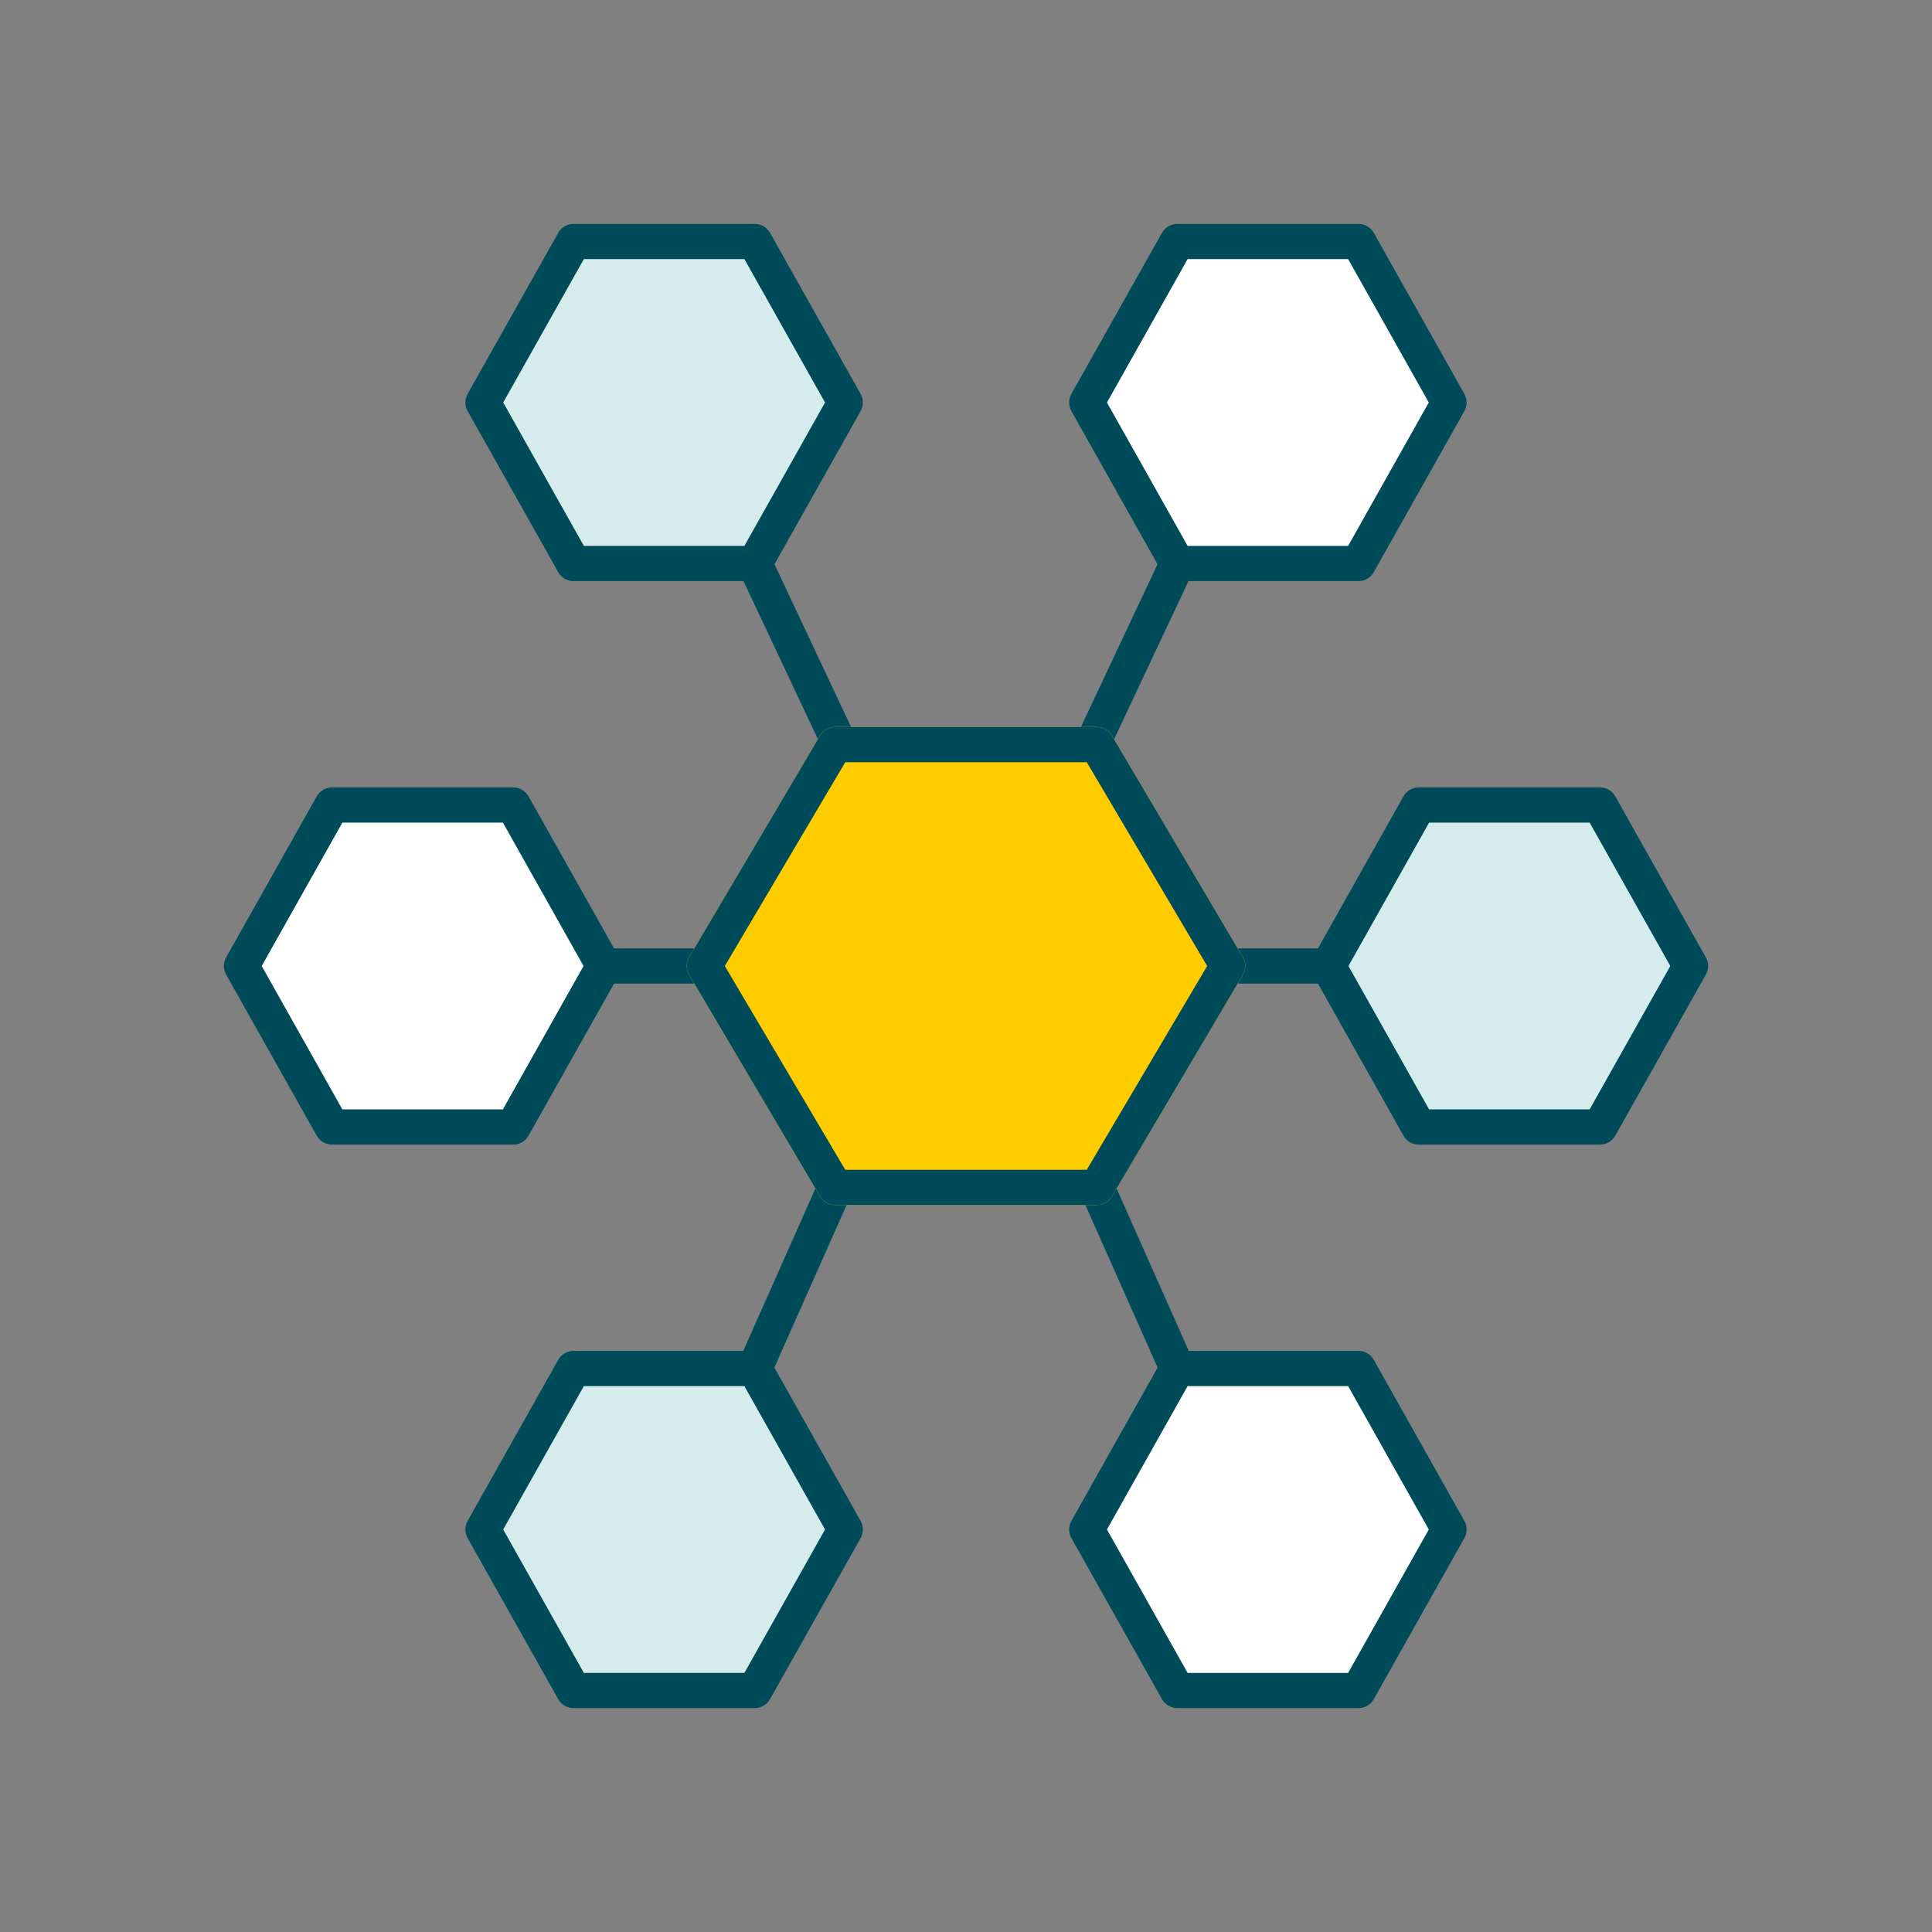
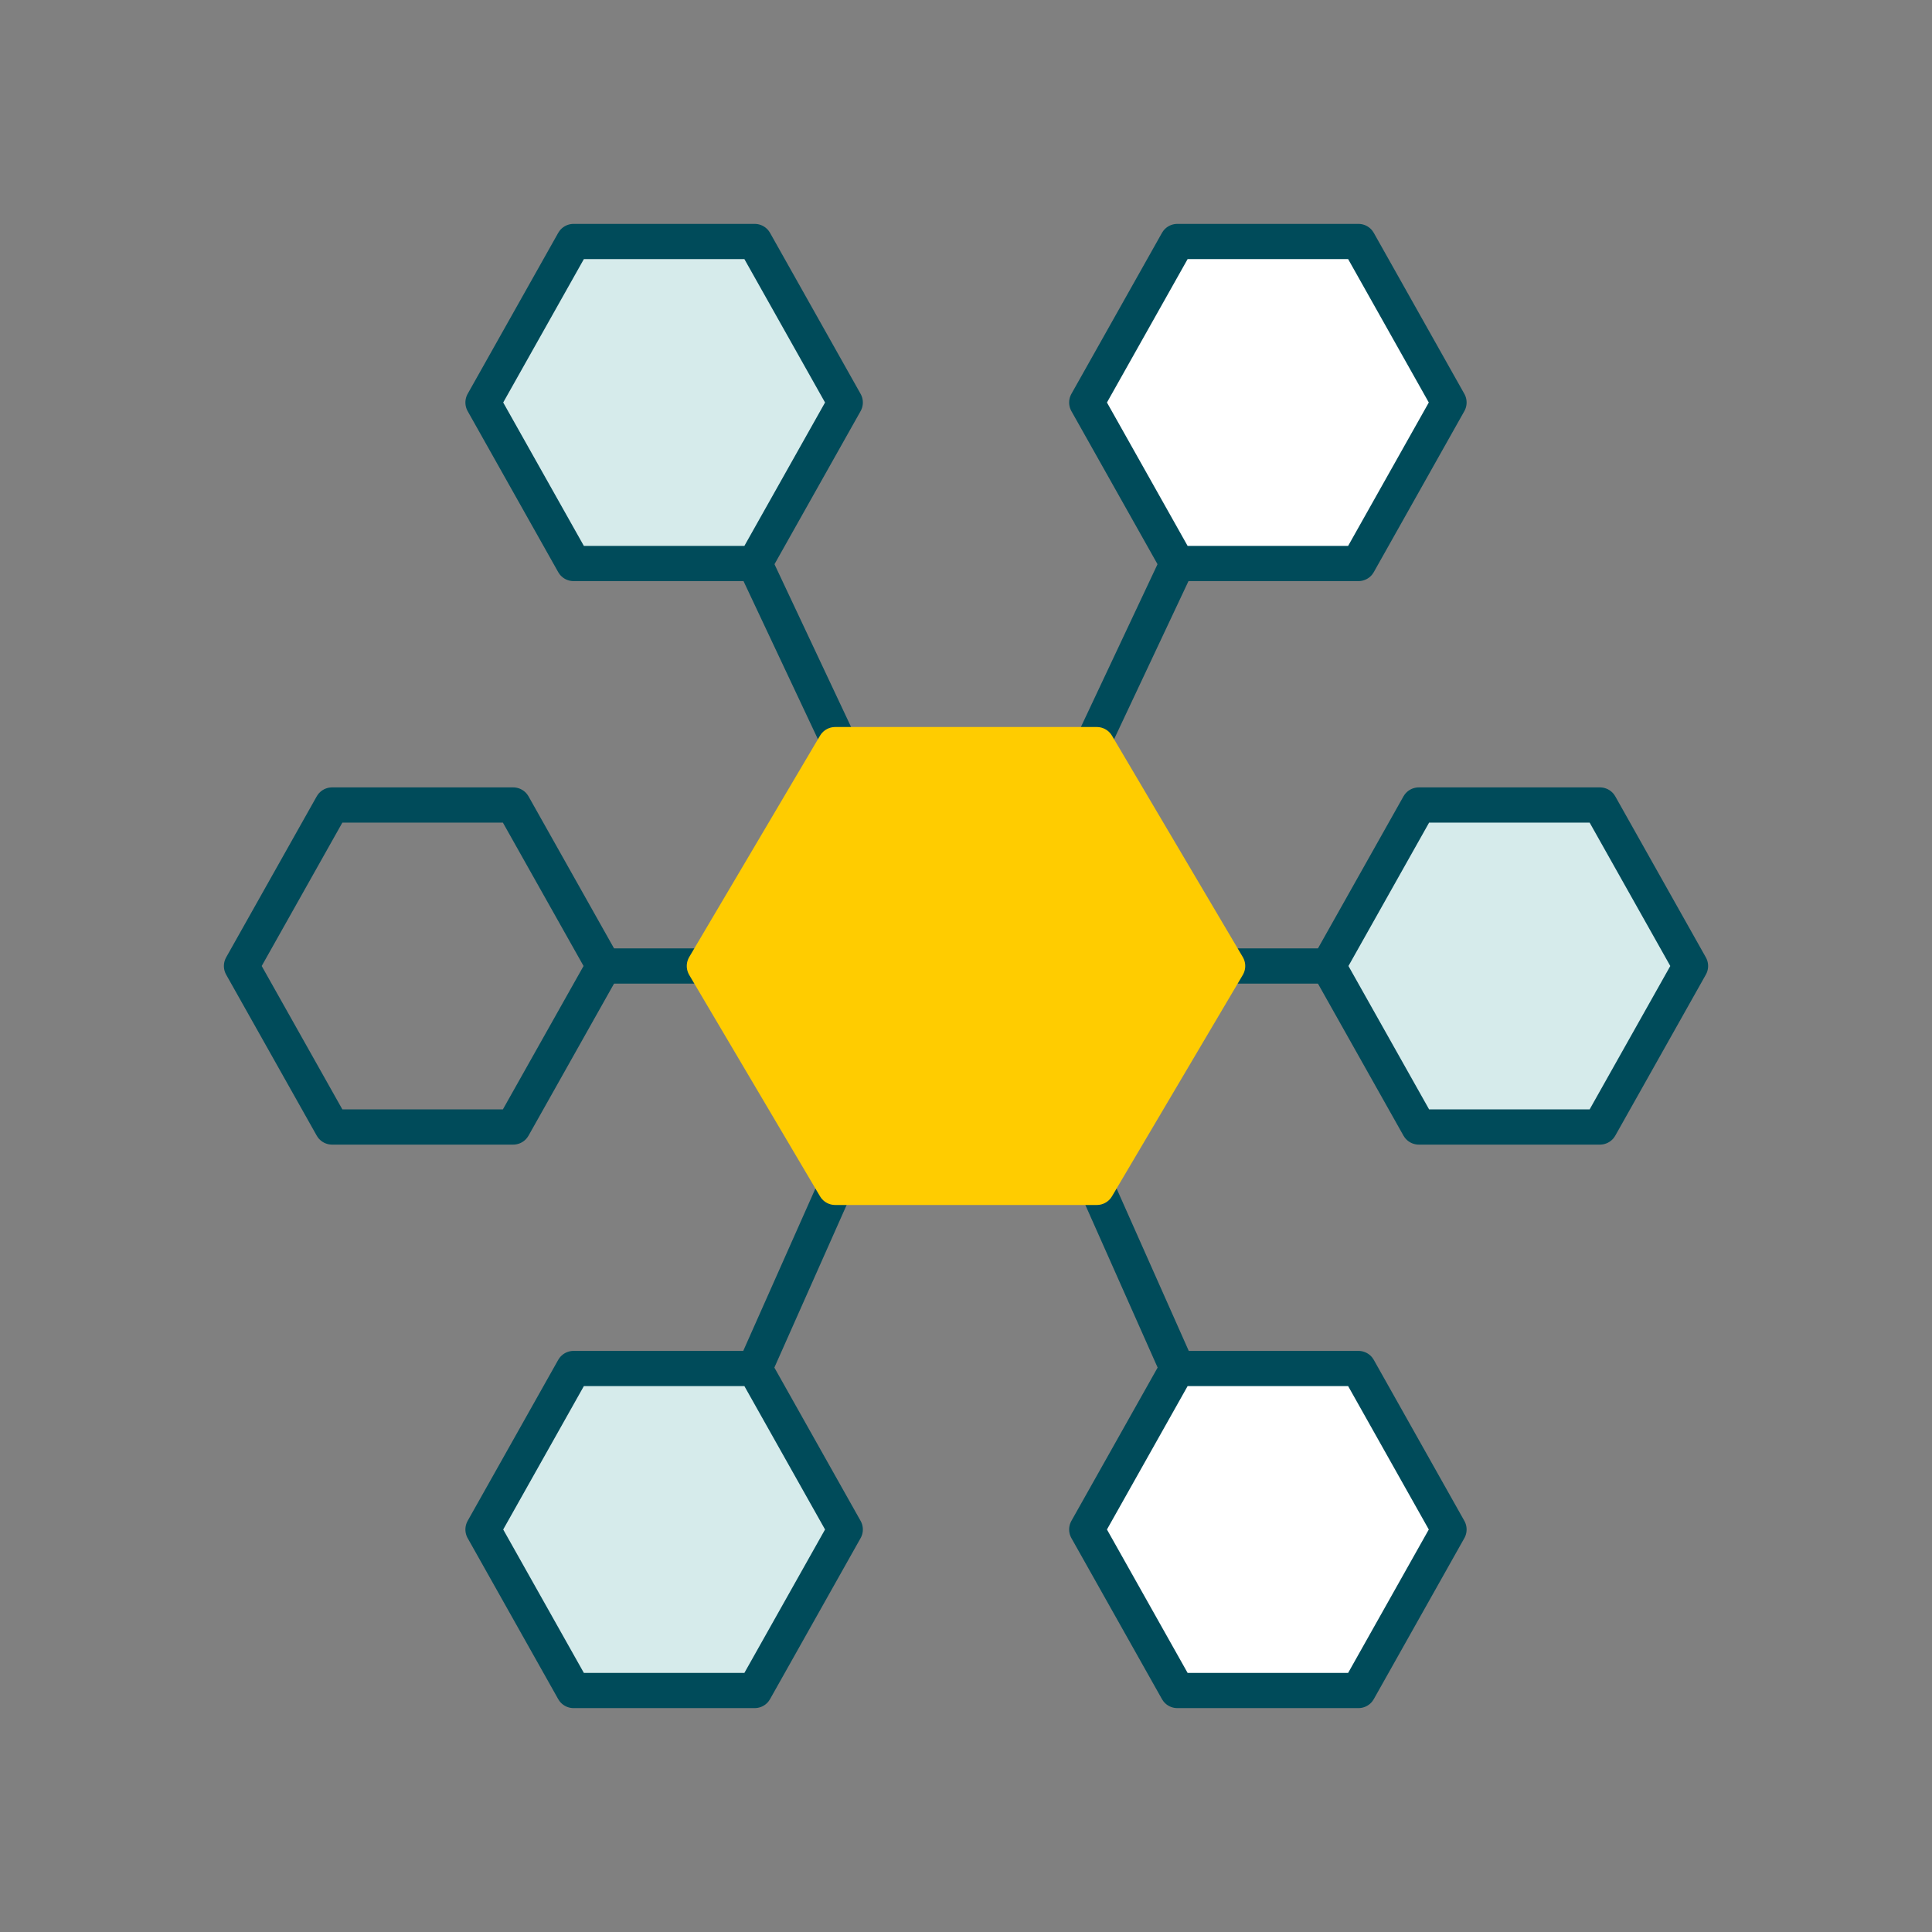
<svg xmlns="http://www.w3.org/2000/svg" width="96" height="96" viewBox="0 0 96 96" fill="none">
  <rect x="0" y="0" width="96" height="96" fill="#808080" stroke="none" />
  <path d="M54.5 36.5L58.5 28" stroke="#004B5A" stroke-width="1.75" stroke-linecap="round" stroke-linejoin="round" />
-   <path d="M25.5 40L30 48L25.5 56L16.5 56L12 48L16.5 40L25.5 40Z" fill="white" />
  <path d="M79.5 40L84 48L79.5 56L70.5 56L66 48L70.5 40L79.5 40Z" fill="#D6EBEB" />
  <path d="M37.5 68L42 76L37.5 84L28.5 84L24 76L28.5 68L37.5 68Z" fill="#D6EBEB" />
  <path d="M67.5 68L72 76L67.5 84L58.5 84L54 76L58.5 68L67.5 68Z" fill="white" />
  <path d="M37.5 12L42 20L37.5 28L28.5 28L24 20L28.5 12L37.5 12Z" fill="#D6EBEB" />
  <path d="M67.5 12L72 20L67.5 28L58.5 28L54 20L58.5 12L67.5 12Z" fill="white" />
  <path d="M25.5 40L30 48L25.5 56L16.5 56L12 48L16.5 40L25.5 40Z" stroke="#004B5A" stroke-width="1.75" stroke-linejoin="round" />
  <path d="M79.5 40L84 48L79.5 56L70.5 56L66 48L70.5 40L79.5 40Z" stroke="#004B5A" stroke-width="1.75" stroke-linejoin="round" />
  <path d="M37.5 68L42 76L37.5 84L28.5 84L24 76L28.5 68L37.5 68Z" stroke="#004B5A" stroke-width="1.75" stroke-linejoin="round" />
  <path d="M67.5 68L72 76L67.5 84L58.5 84L54 76L58.5 68L67.5 68Z" stroke="#004B5A" stroke-width="1.75" stroke-linejoin="round" />
  <path d="M37.5 12L42 20L37.5 28L28.5 28L24 20L28.5 12L37.5 12Z" stroke="#004B5A" stroke-width="1.75" stroke-linejoin="round" />
  <path d="M67.5 12L72 20L67.5 28L58.5 28L54 20L58.5 12L67.5 12Z" stroke="#004B5A" stroke-width="1.75" stroke-linejoin="round" />
  <path d="M35 48H30" stroke="#004B5A" stroke-width="1.75" stroke-linecap="round" stroke-linejoin="round" />
  <path d="M66 48H61" stroke="#004B5A" stroke-width="1.75" stroke-linecap="round" stroke-linejoin="round" />
  <path d="M41.5 36.5L37.5 28" stroke="#004B5A" stroke-width="1.75" stroke-linecap="round" stroke-linejoin="round" />
  <path d="M41.5 59L37.5 68" stroke="#004B5A" stroke-width="1.75" stroke-linecap="round" stroke-linejoin="round" />
  <path d="M54.5 59L58.5 68" stroke="#004B5A" stroke-width="1.75" stroke-linecap="round" stroke-linejoin="round" />
  <path d="M54.5 37L61 48L54.5 59H41.5L35 48L41.5 37L54.5 37Z" fill="#FFCC00" stroke="#FFCC00" stroke-width="1.75" stroke-linejoin="round" />
-   <path d="M54.5 37L61 48L54.5 59L41.5 59L35 48L41.5 37L54.5 37Z" stroke="#004B5A" stroke-width="1.75" stroke-linejoin="round" />
</svg>